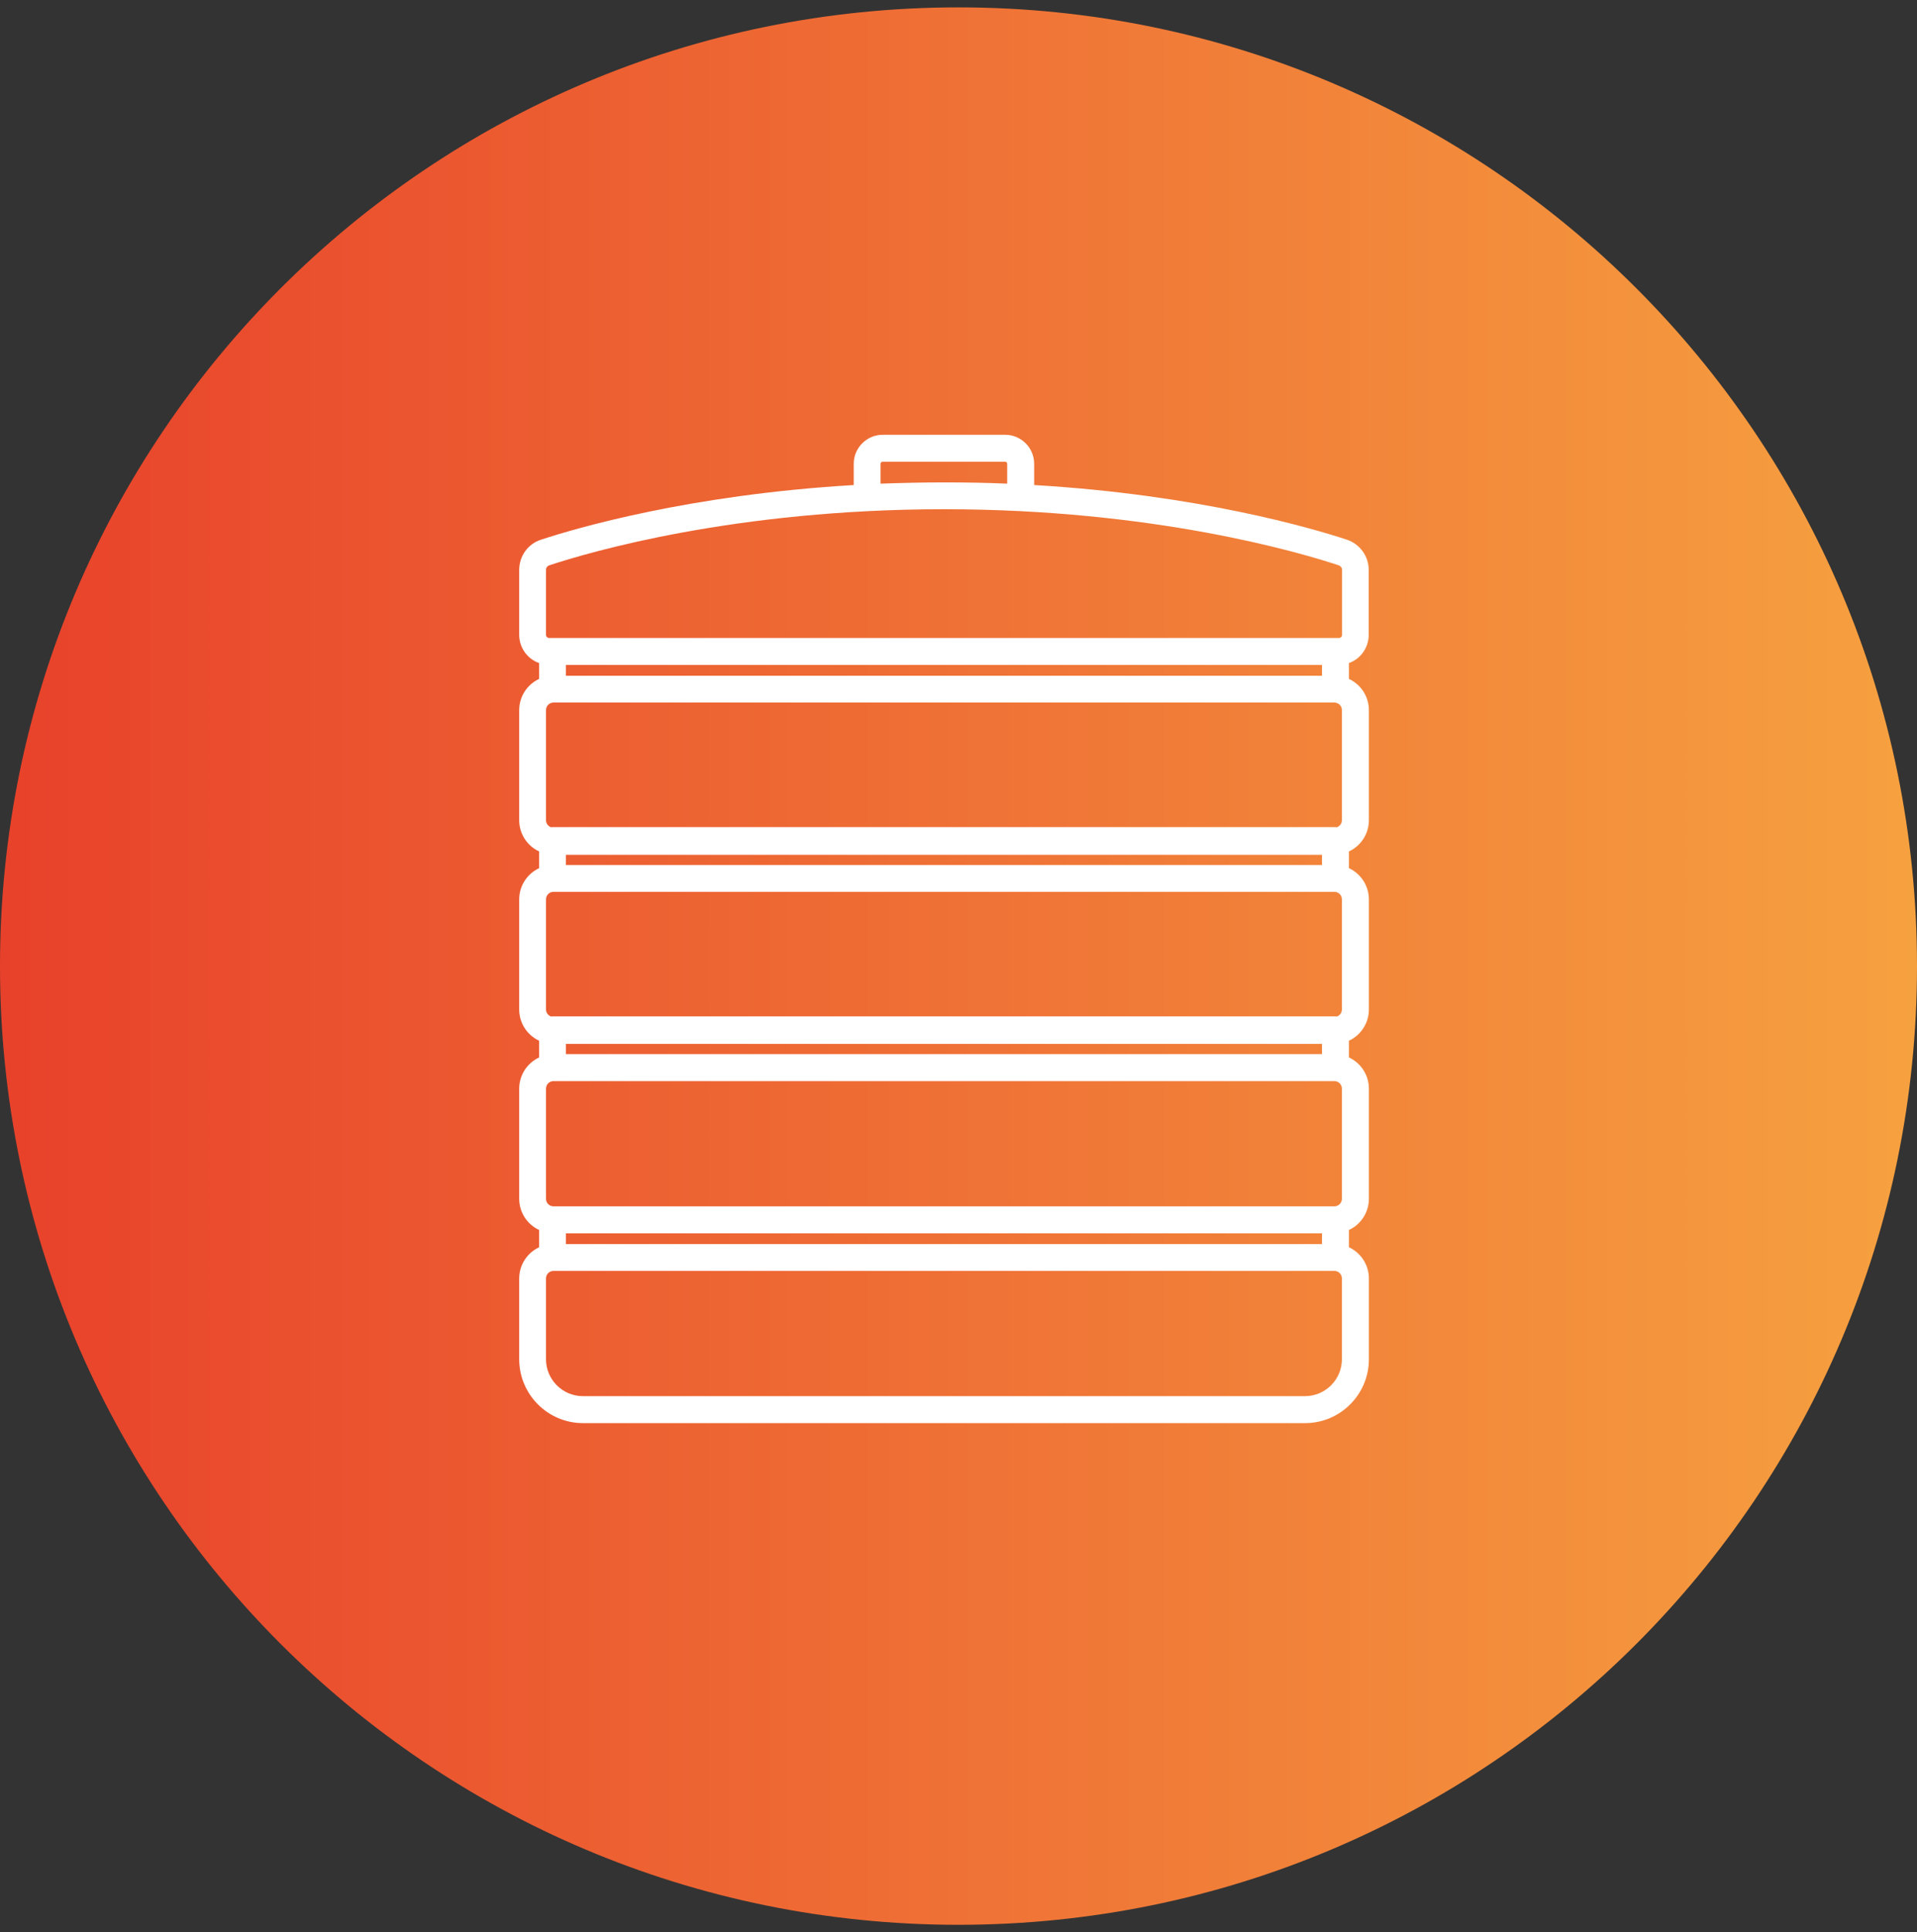
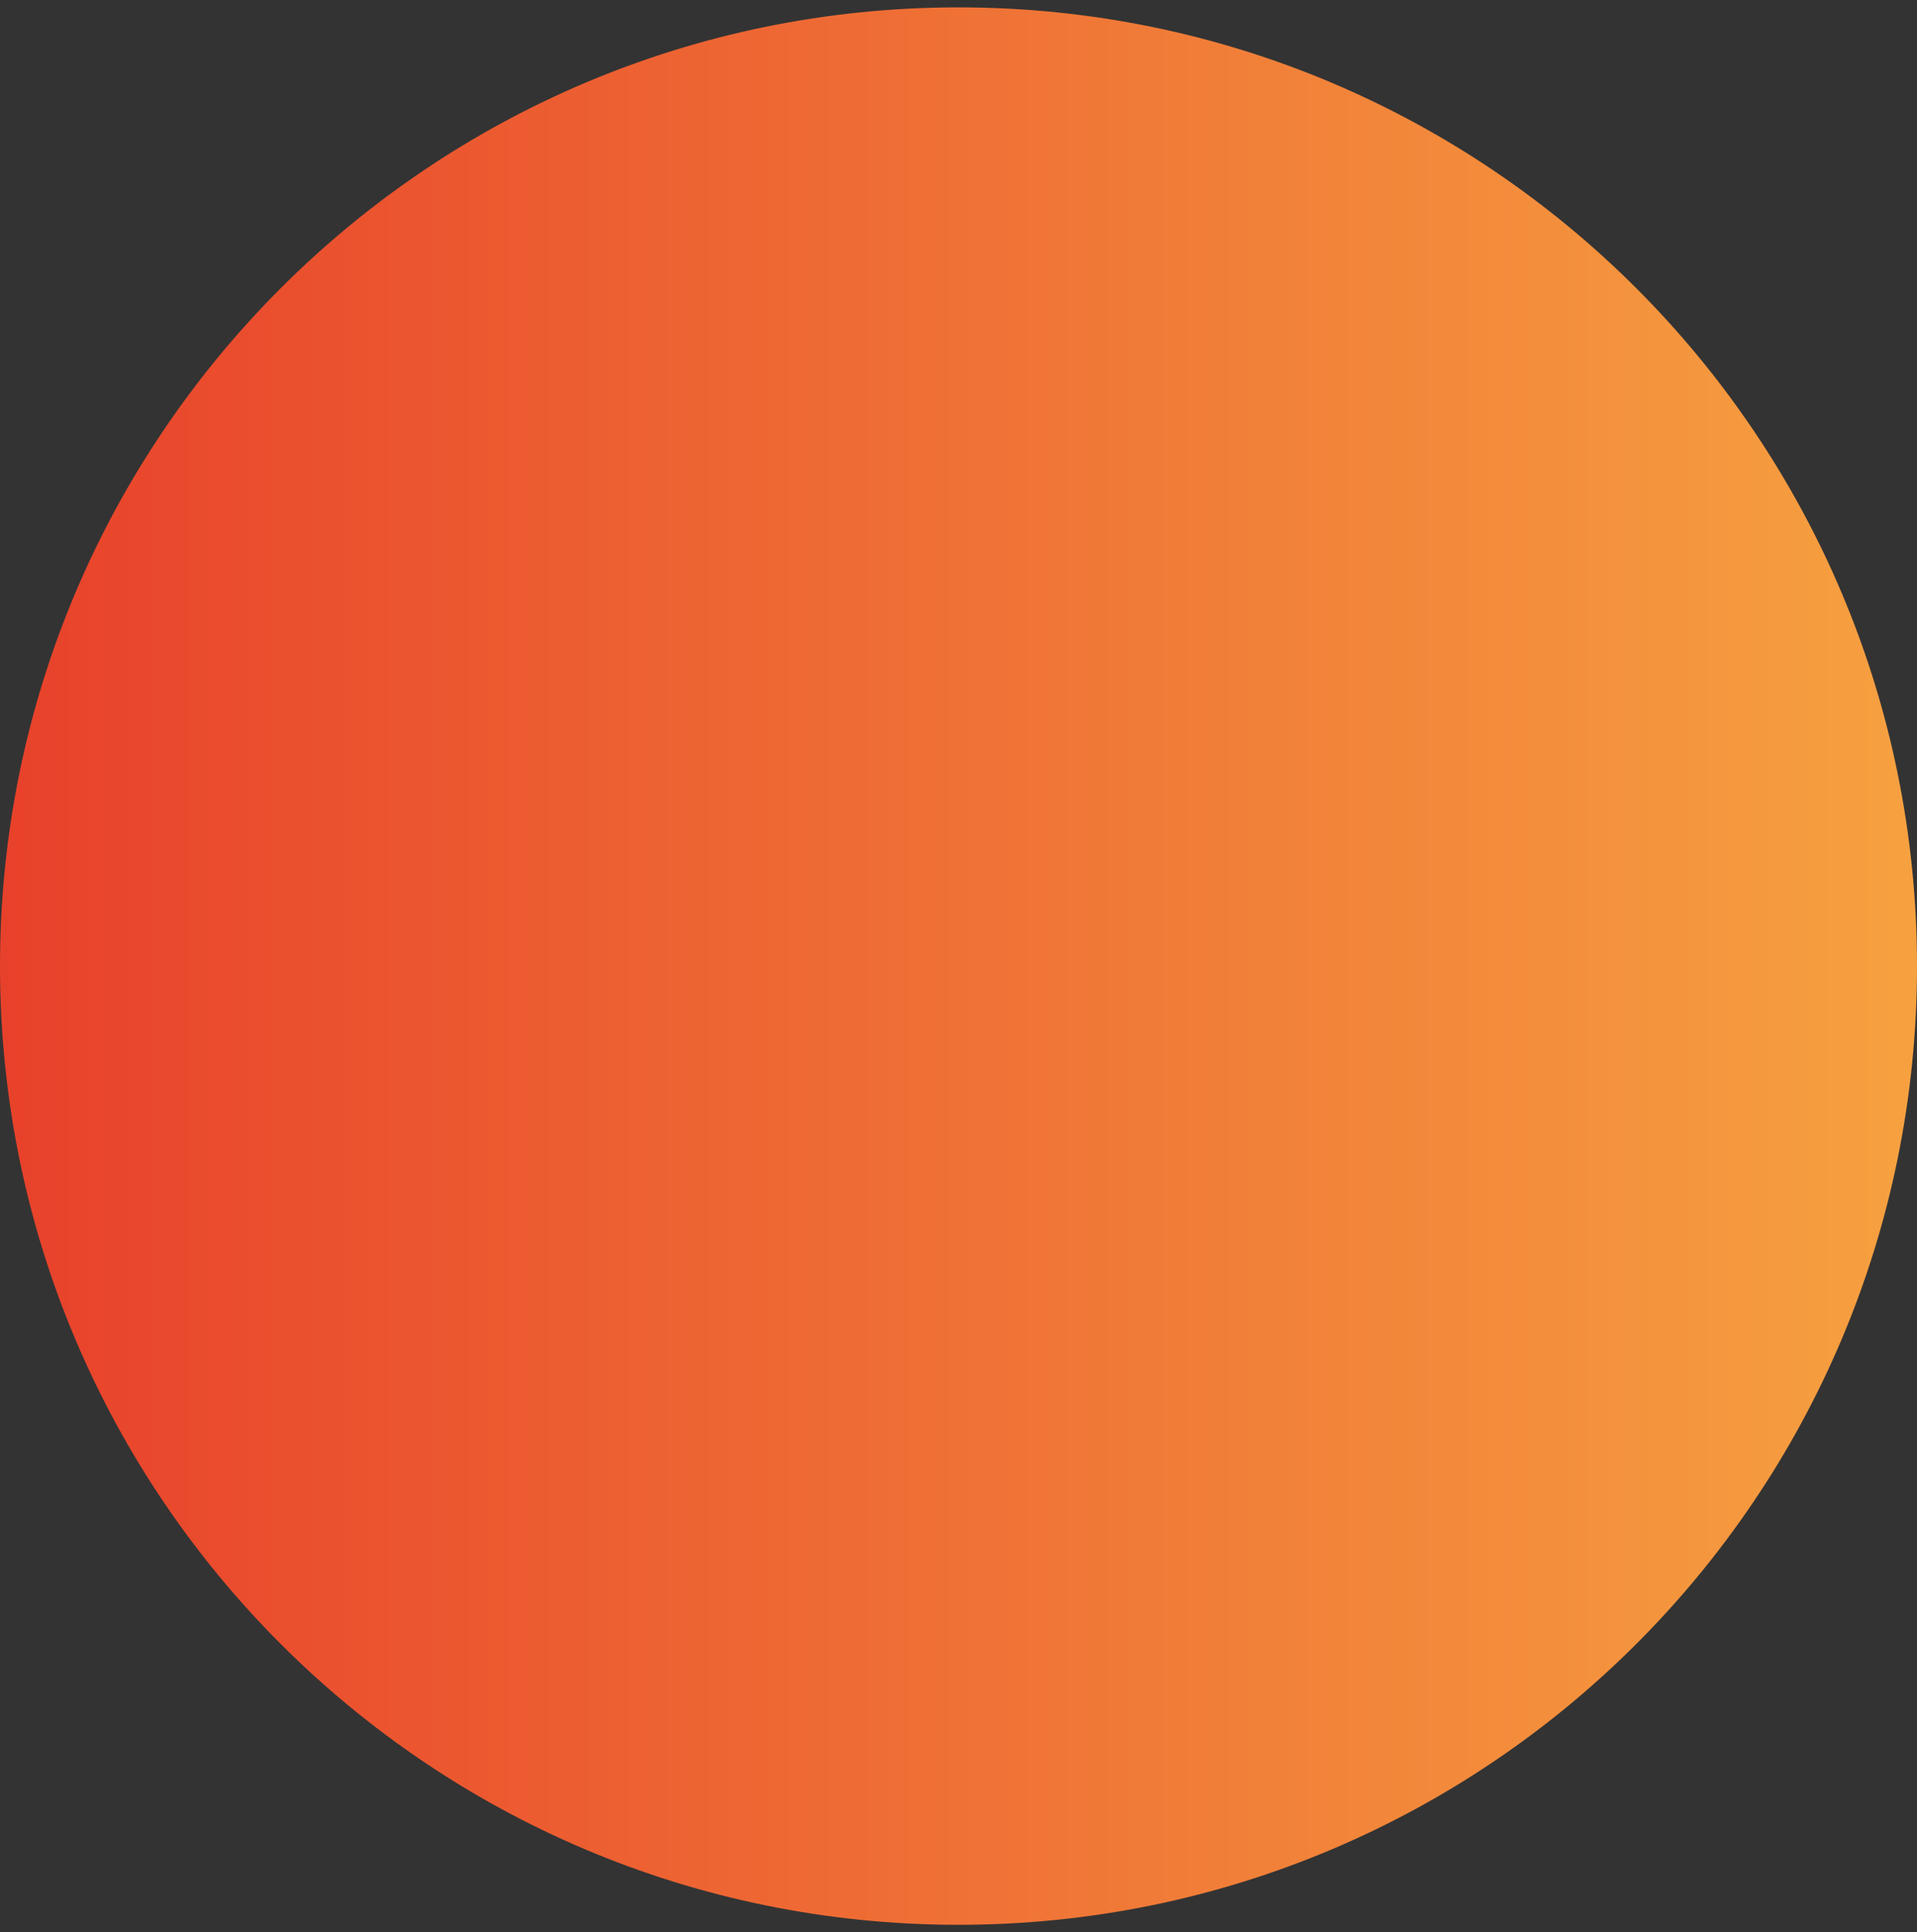
<svg xmlns="http://www.w3.org/2000/svg" width="130" height="131" viewBox="0 0 130 131" fill="none">
  <rect x="0" y="0" width="130" height="131" fill="#333333" stroke="none" />
  <path d="M65 130.5C100.899 130.5 130 101.399 130 65.5C130 29.602 100.899 0.5 65 0.5C29.102 0.5 0 29.602 0 65.5C0 101.399 29.102 130.5 65 130.5Z" fill="url(#paint0_linear)" />
-   <path d="M92.818 43.04V38.639C92.818 37.706 92.22 36.893 91.347 36.594C88.991 35.817 81.277 33.544 70.131 32.886V31.439C70.131 30.363 69.246 29.478 68.169 29.478H59.858C58.781 29.478 57.896 30.363 57.896 31.439V32.886C46.75 33.544 39.036 35.817 36.68 36.594C35.795 36.881 35.209 37.706 35.209 38.639V43.04C35.209 43.925 35.771 44.679 36.56 44.954V46.03C35.759 46.401 35.209 47.214 35.209 48.147V55.61C35.209 56.542 35.759 57.356 36.56 57.726V58.863C35.759 59.233 35.209 60.047 35.209 60.979V68.442C35.209 69.375 35.759 70.188 36.56 70.559V71.695C35.759 72.066 35.209 72.879 35.209 73.812V81.275C35.209 82.208 35.759 83.021 36.56 83.391V84.564C35.759 84.934 35.209 85.748 35.209 86.68V92.158C35.209 94.538 37.146 96.487 39.538 96.487H88.501C90.881 96.487 92.83 94.55 92.83 92.158V86.68C92.83 85.748 92.28 84.934 91.478 84.564V83.391C92.28 83.021 92.83 82.208 92.83 81.275V73.812C92.83 72.879 92.28 72.066 91.478 71.695V70.559C92.28 70.188 92.83 69.375 92.83 68.442V60.979C92.83 60.047 92.28 59.233 91.478 58.863V57.726C92.28 57.356 92.83 56.542 92.83 55.61V48.147C92.83 47.214 92.28 46.401 91.478 46.03V44.954C92.256 44.679 92.818 43.925 92.818 43.04ZM59.714 31.439C59.714 31.368 59.774 31.308 59.846 31.308H68.169C68.241 31.308 68.301 31.368 68.301 31.439V32.791C66.914 32.731 65.478 32.707 64.007 32.707C62.536 32.707 61.101 32.743 59.714 32.791V31.439V31.439ZM37.027 38.639C37.027 38.495 37.111 38.376 37.254 38.328C39.957 37.431 49.871 34.525 64.019 34.525C78.168 34.525 88.082 37.431 90.785 38.328C90.916 38.376 91.012 38.495 91.012 38.639V43.04C91.012 43.16 90.916 43.255 90.797 43.255H90.57H37.469H37.242C37.123 43.255 37.027 43.16 37.027 43.04V38.639V38.639ZM91 48.147V55.61C91 55.837 90.857 56.016 90.653 56.088C90.618 56.088 90.594 56.076 90.558 56.076H37.469C37.434 56.076 37.398 56.088 37.374 56.088C37.17 56.016 37.027 55.825 37.027 55.61V48.147C37.027 47.86 37.254 47.633 37.541 47.633H90.486C90.773 47.633 91 47.86 91 48.147ZM91 60.979V68.442C91 68.669 90.857 68.849 90.653 68.921C90.618 68.921 90.594 68.909 90.558 68.909H37.469C37.434 68.909 37.398 68.921 37.374 68.921C37.17 68.849 37.027 68.657 37.027 68.442V60.979C37.027 60.692 37.254 60.465 37.541 60.465H90.486C90.773 60.465 91 60.692 91 60.979ZM91 73.812V81.275C91 81.562 90.773 81.789 90.486 81.789H37.541C37.254 81.789 37.027 81.562 37.027 81.275V73.812C37.027 73.525 37.254 73.298 37.541 73.298H90.486C90.773 73.298 91 73.525 91 73.812ZM89.649 84.348H38.378V83.619H89.649V84.348V84.348ZM38.378 71.468V70.774H89.649V71.468H38.378ZM38.378 58.647V57.954H89.649V58.647H38.378ZM89.649 45.815H38.378V45.085H89.649V45.815V45.815ZM91 92.158C91 93.533 89.876 94.657 88.501 94.657H39.526C38.151 94.657 37.027 93.533 37.027 92.158V86.68C37.027 86.393 37.254 86.166 37.541 86.166H90.486C90.773 86.166 91 86.393 91 86.68V92.158Z" fill="white" />
  <defs>
    <linearGradient id="paint0_linear" x1="0" y1="65.499" x2="129.998" y2="65.499" gradientUnits="userSpaceOnUse">
      <stop stop-color="#E8412B" />
      <stop offset="1" stop-color="#F6A140" />
    </linearGradient>
  </defs>
</svg>